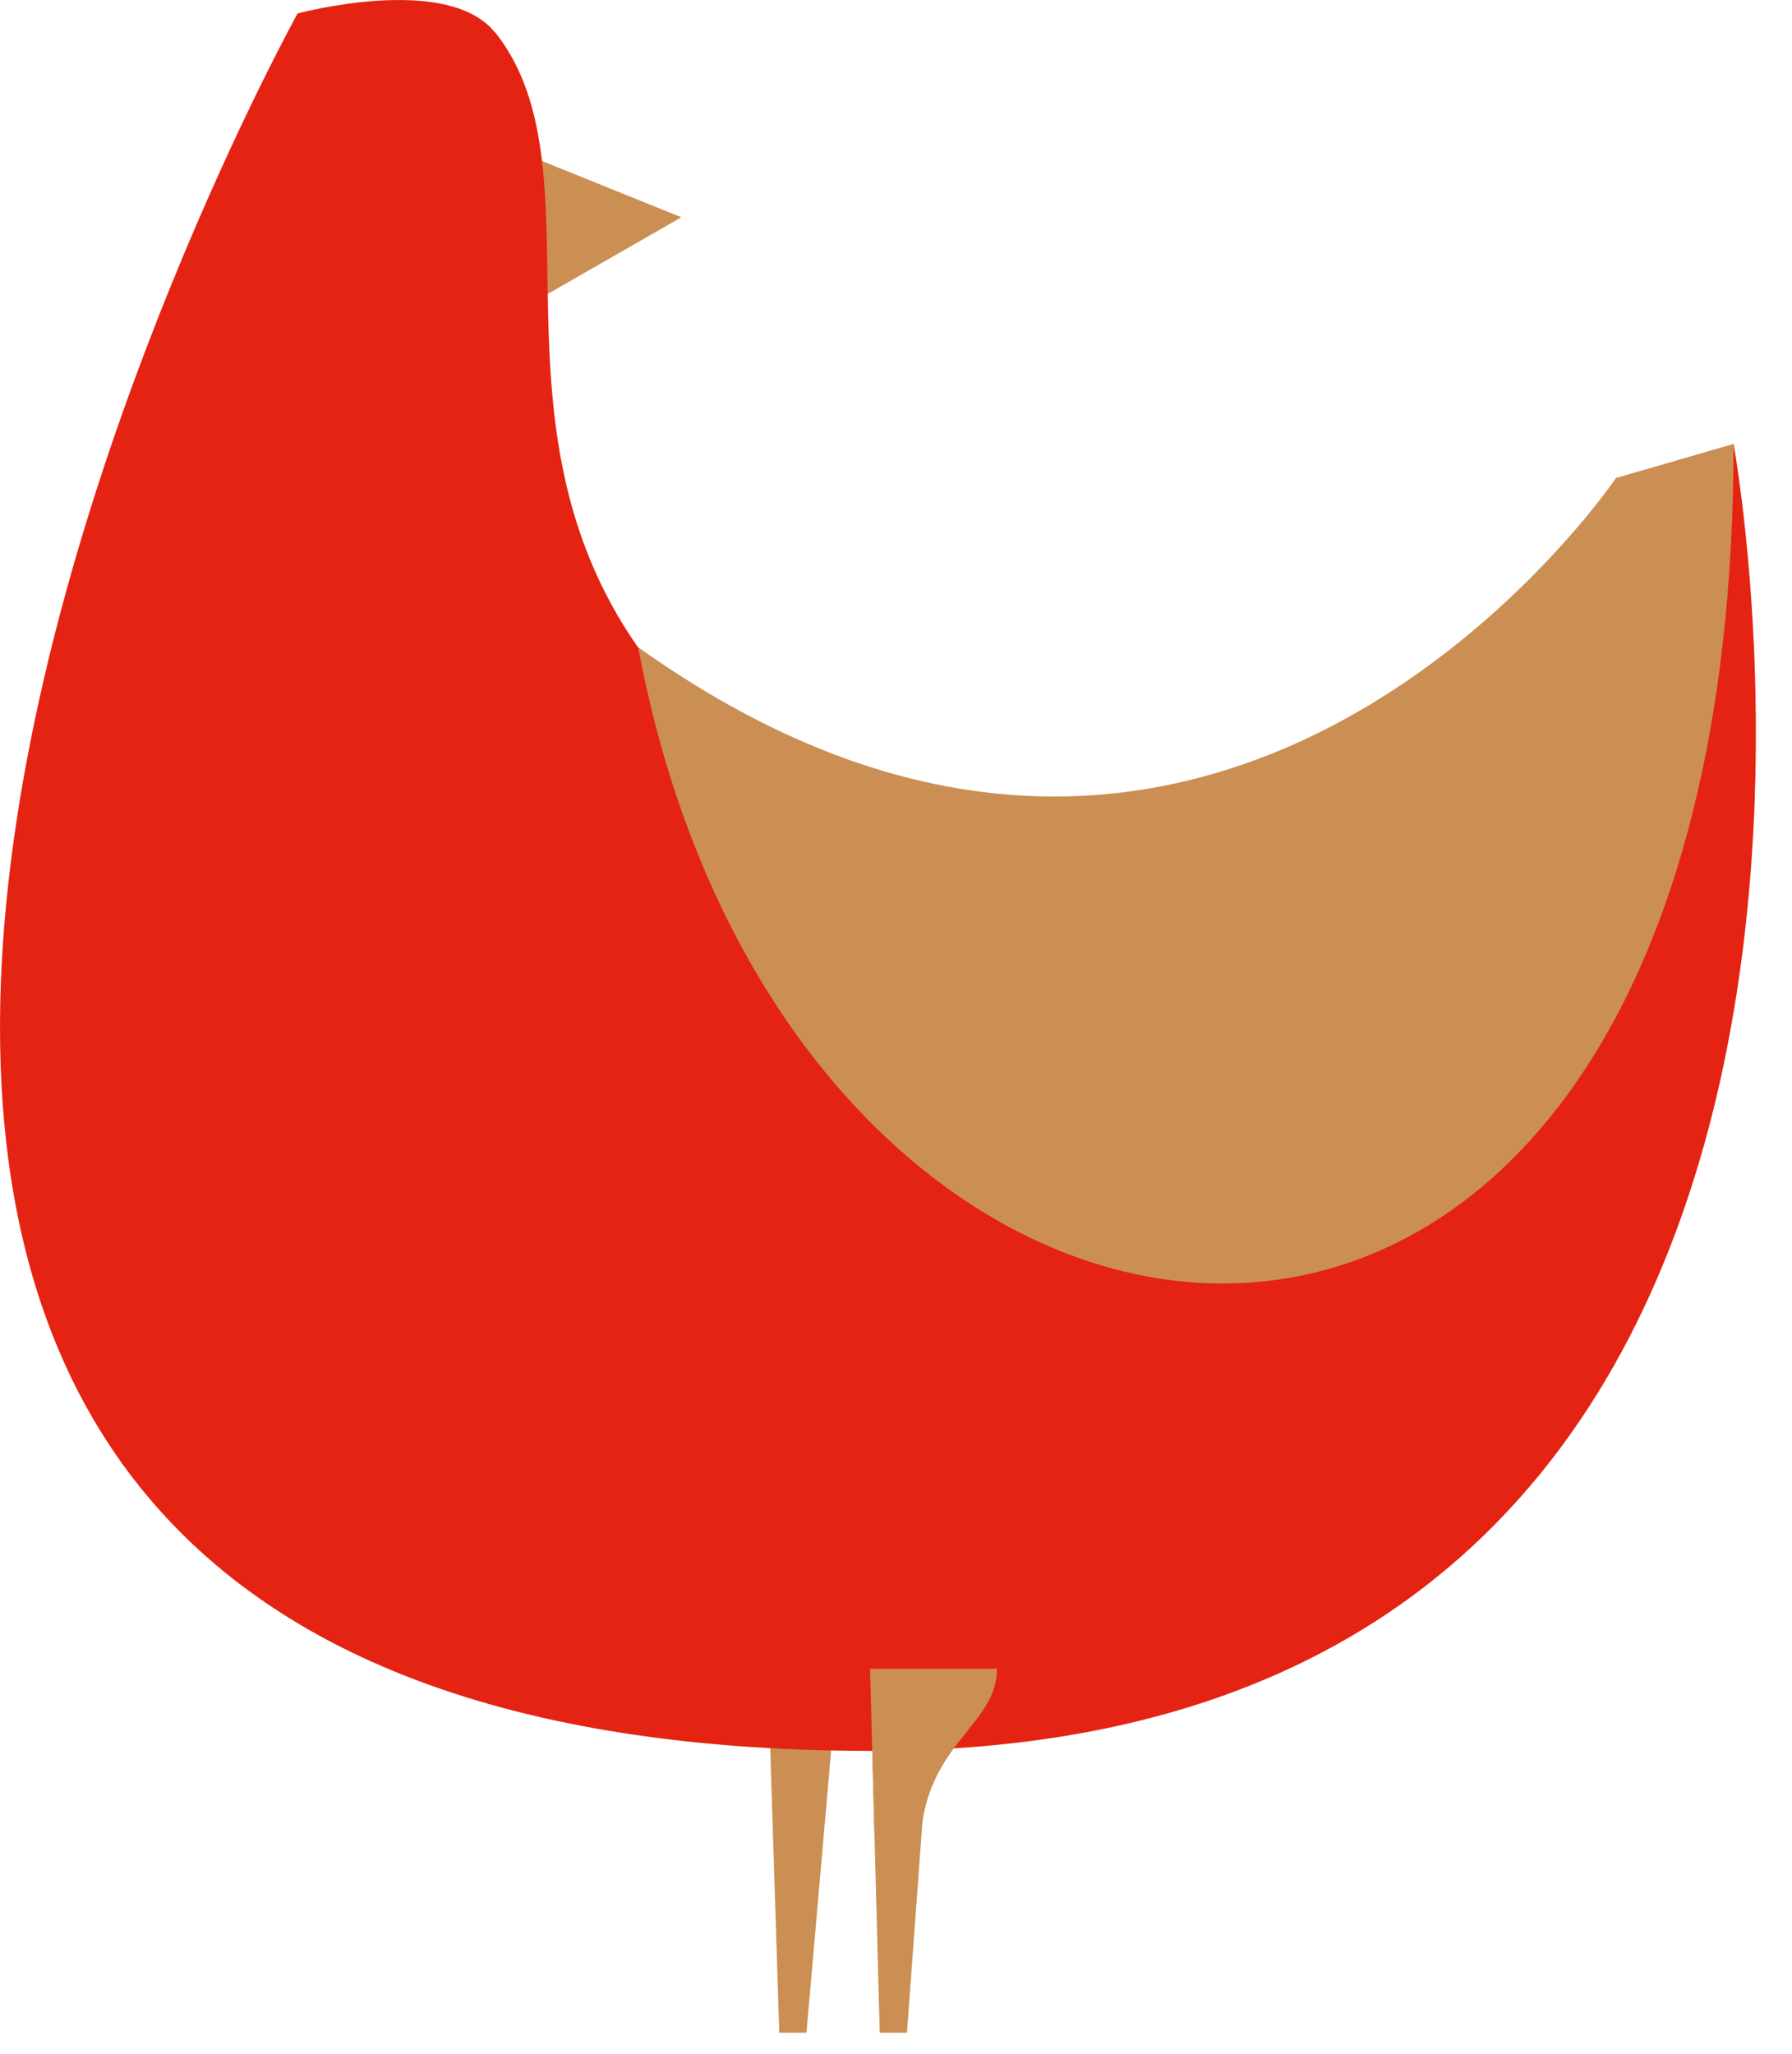
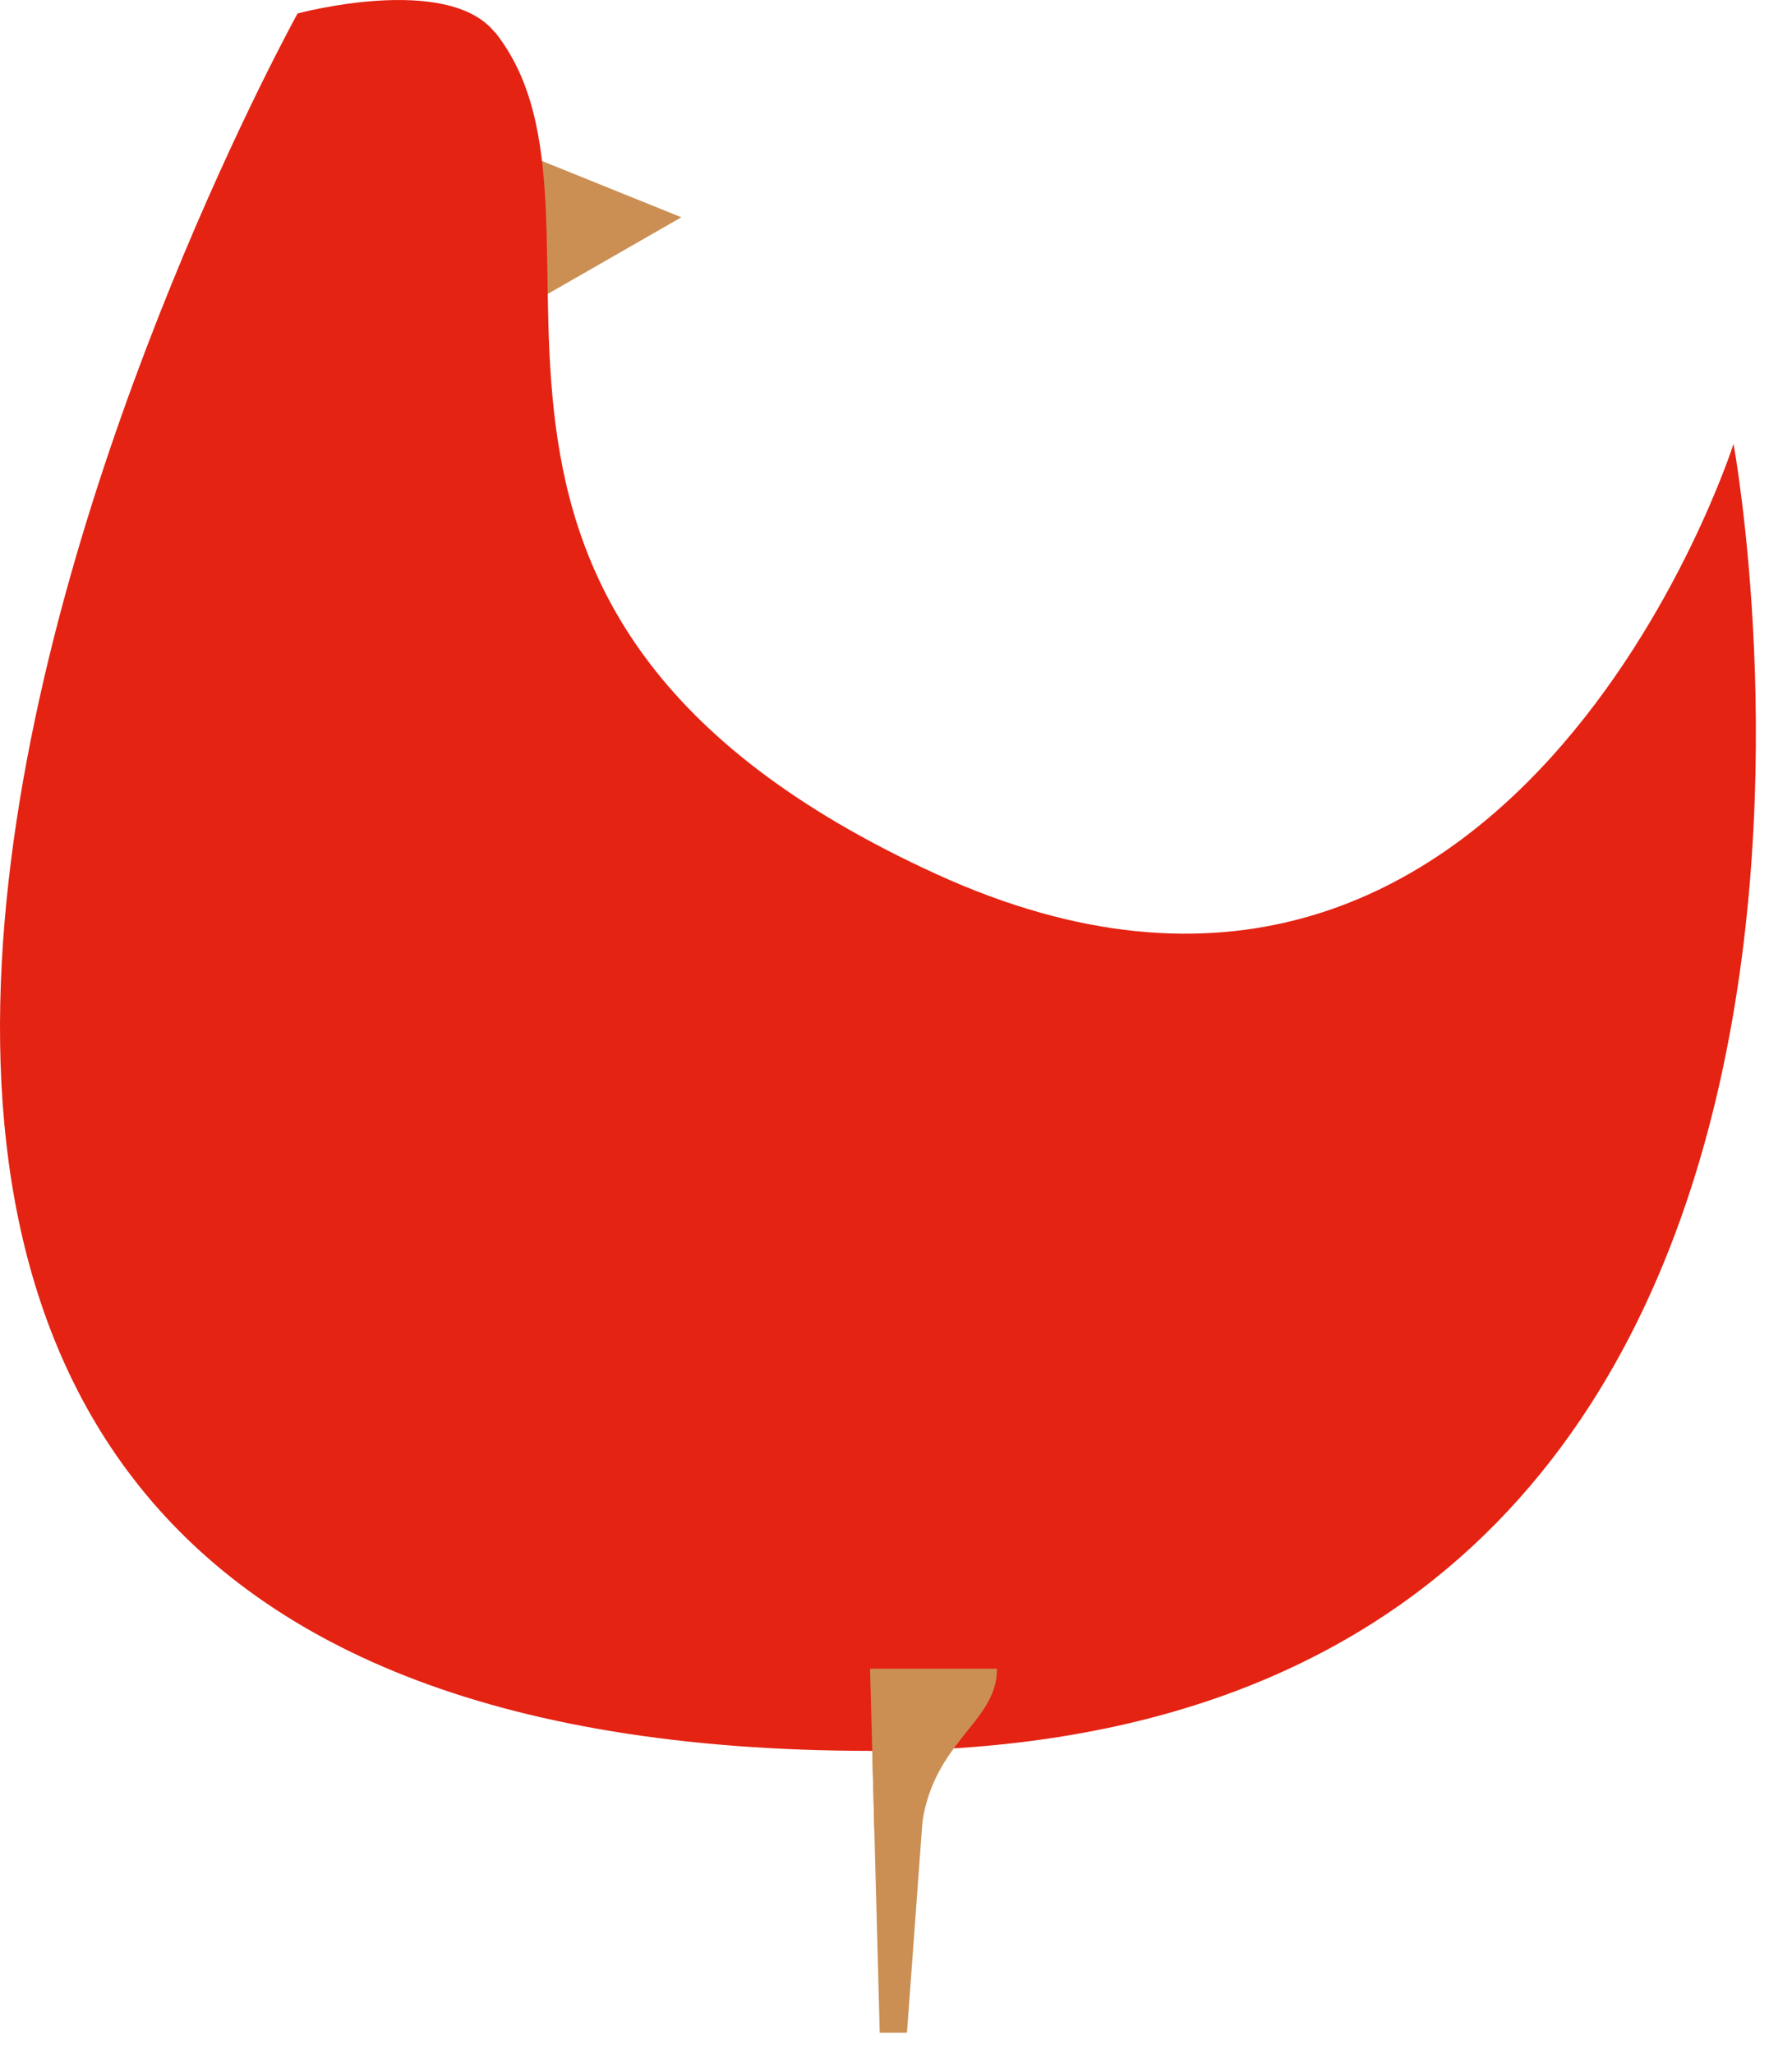
<svg xmlns="http://www.w3.org/2000/svg" width="48" height="55" viewBox="0 0 48 55" fill="none">
  <path d="M18.251 5.819L10.723 2.78L13.21 8.71L18.251 5.819Z" fill="#CB8F53" />
-   <path d="M22.318 46.256H20.613L20.873 54.437H21.602L22.318 46.256Z" fill="#CB8F53" />
  <path d="M25.009 44.685H23.305L23.564 54.437H24.294L25.009 44.685Z" fill="#CB8F53" />
  <path d="M13.262 0.865C17.223 5.849 9.675 16.373 25.087 23.412C40.499 30.45 46.434 11.889 46.434 11.889C46.434 11.889 52.896 46.89 23.364 46.89C-17.812 46.89 7.971 0.361 7.971 0.361C7.971 0.361 11.989 -0.724 13.257 0.87L13.262 0.865Z" fill="#E42313" />
  <path d="M23.43 49.18L24.659 49.223C24.827 46.659 26.714 46.198 26.704 44.69H23.305L23.425 49.184L23.43 49.18Z" fill="#CB8F53" />
-   <path d="M17.094 17.333C32.712 28.472 43.285 12.801 43.285 12.801L46.434 11.889C46.434 42.194 21.256 39.688 17.094 17.333Z" fill="#CB8F53" />
</svg>